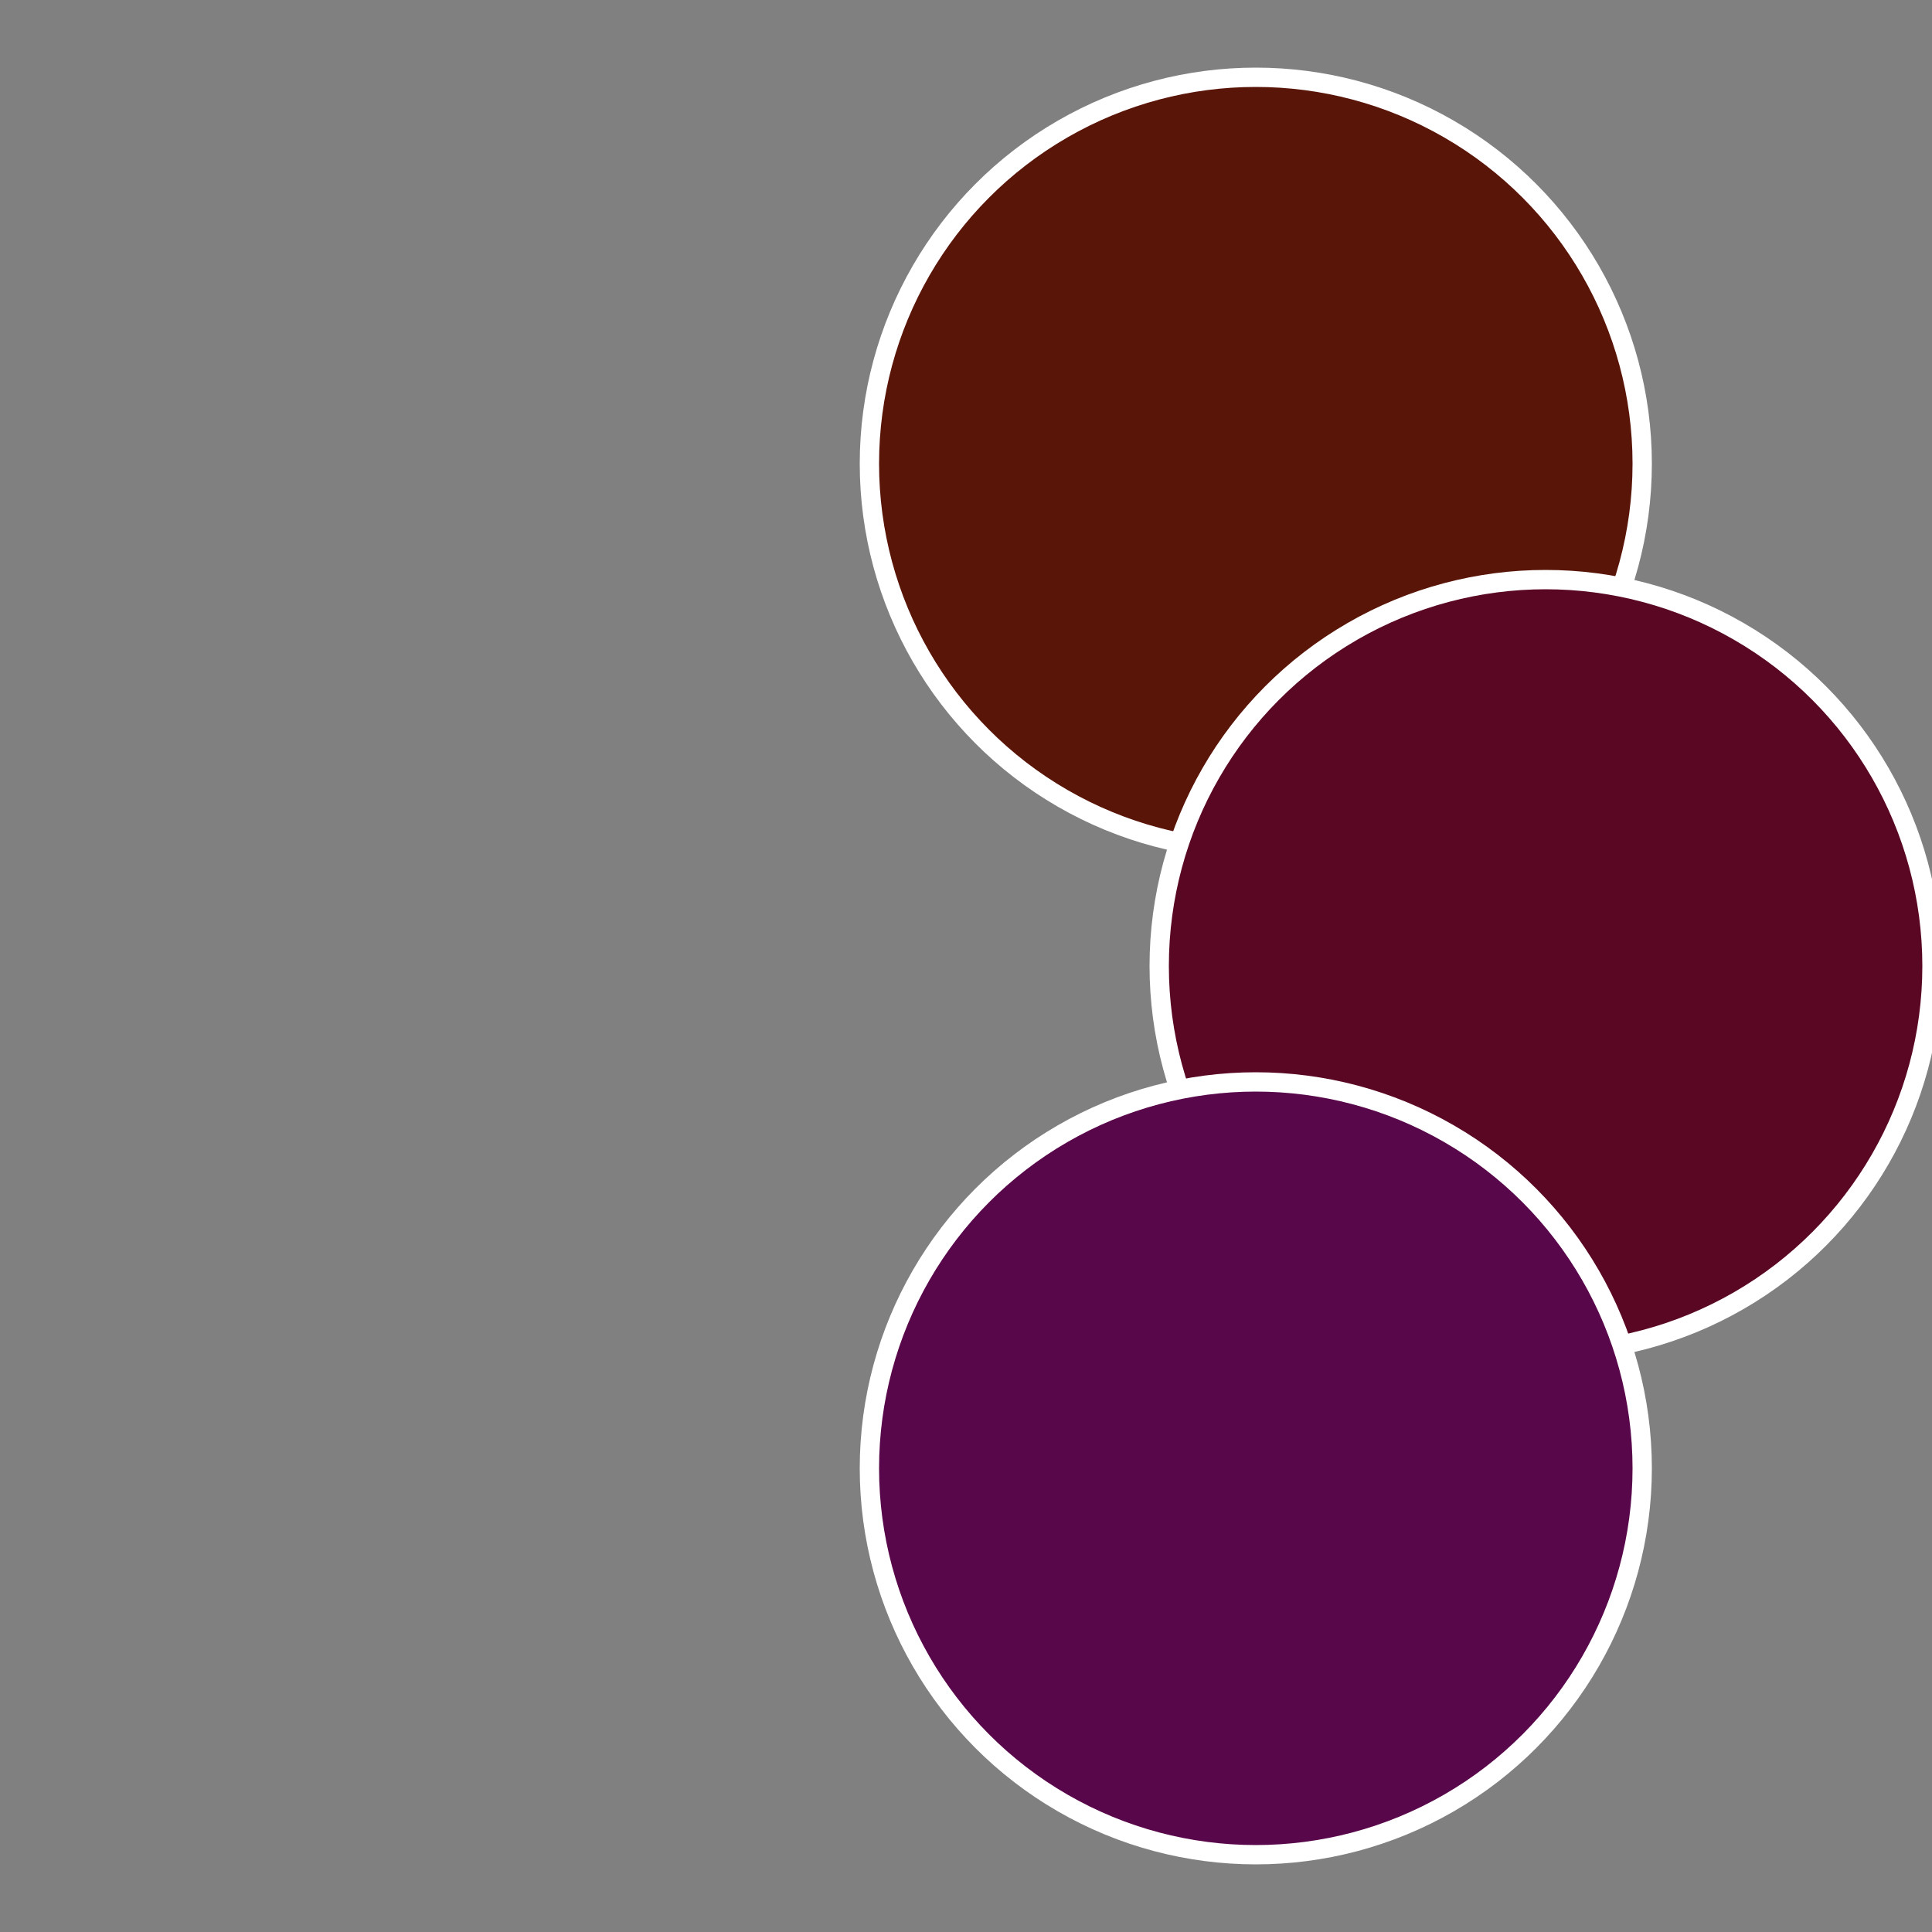
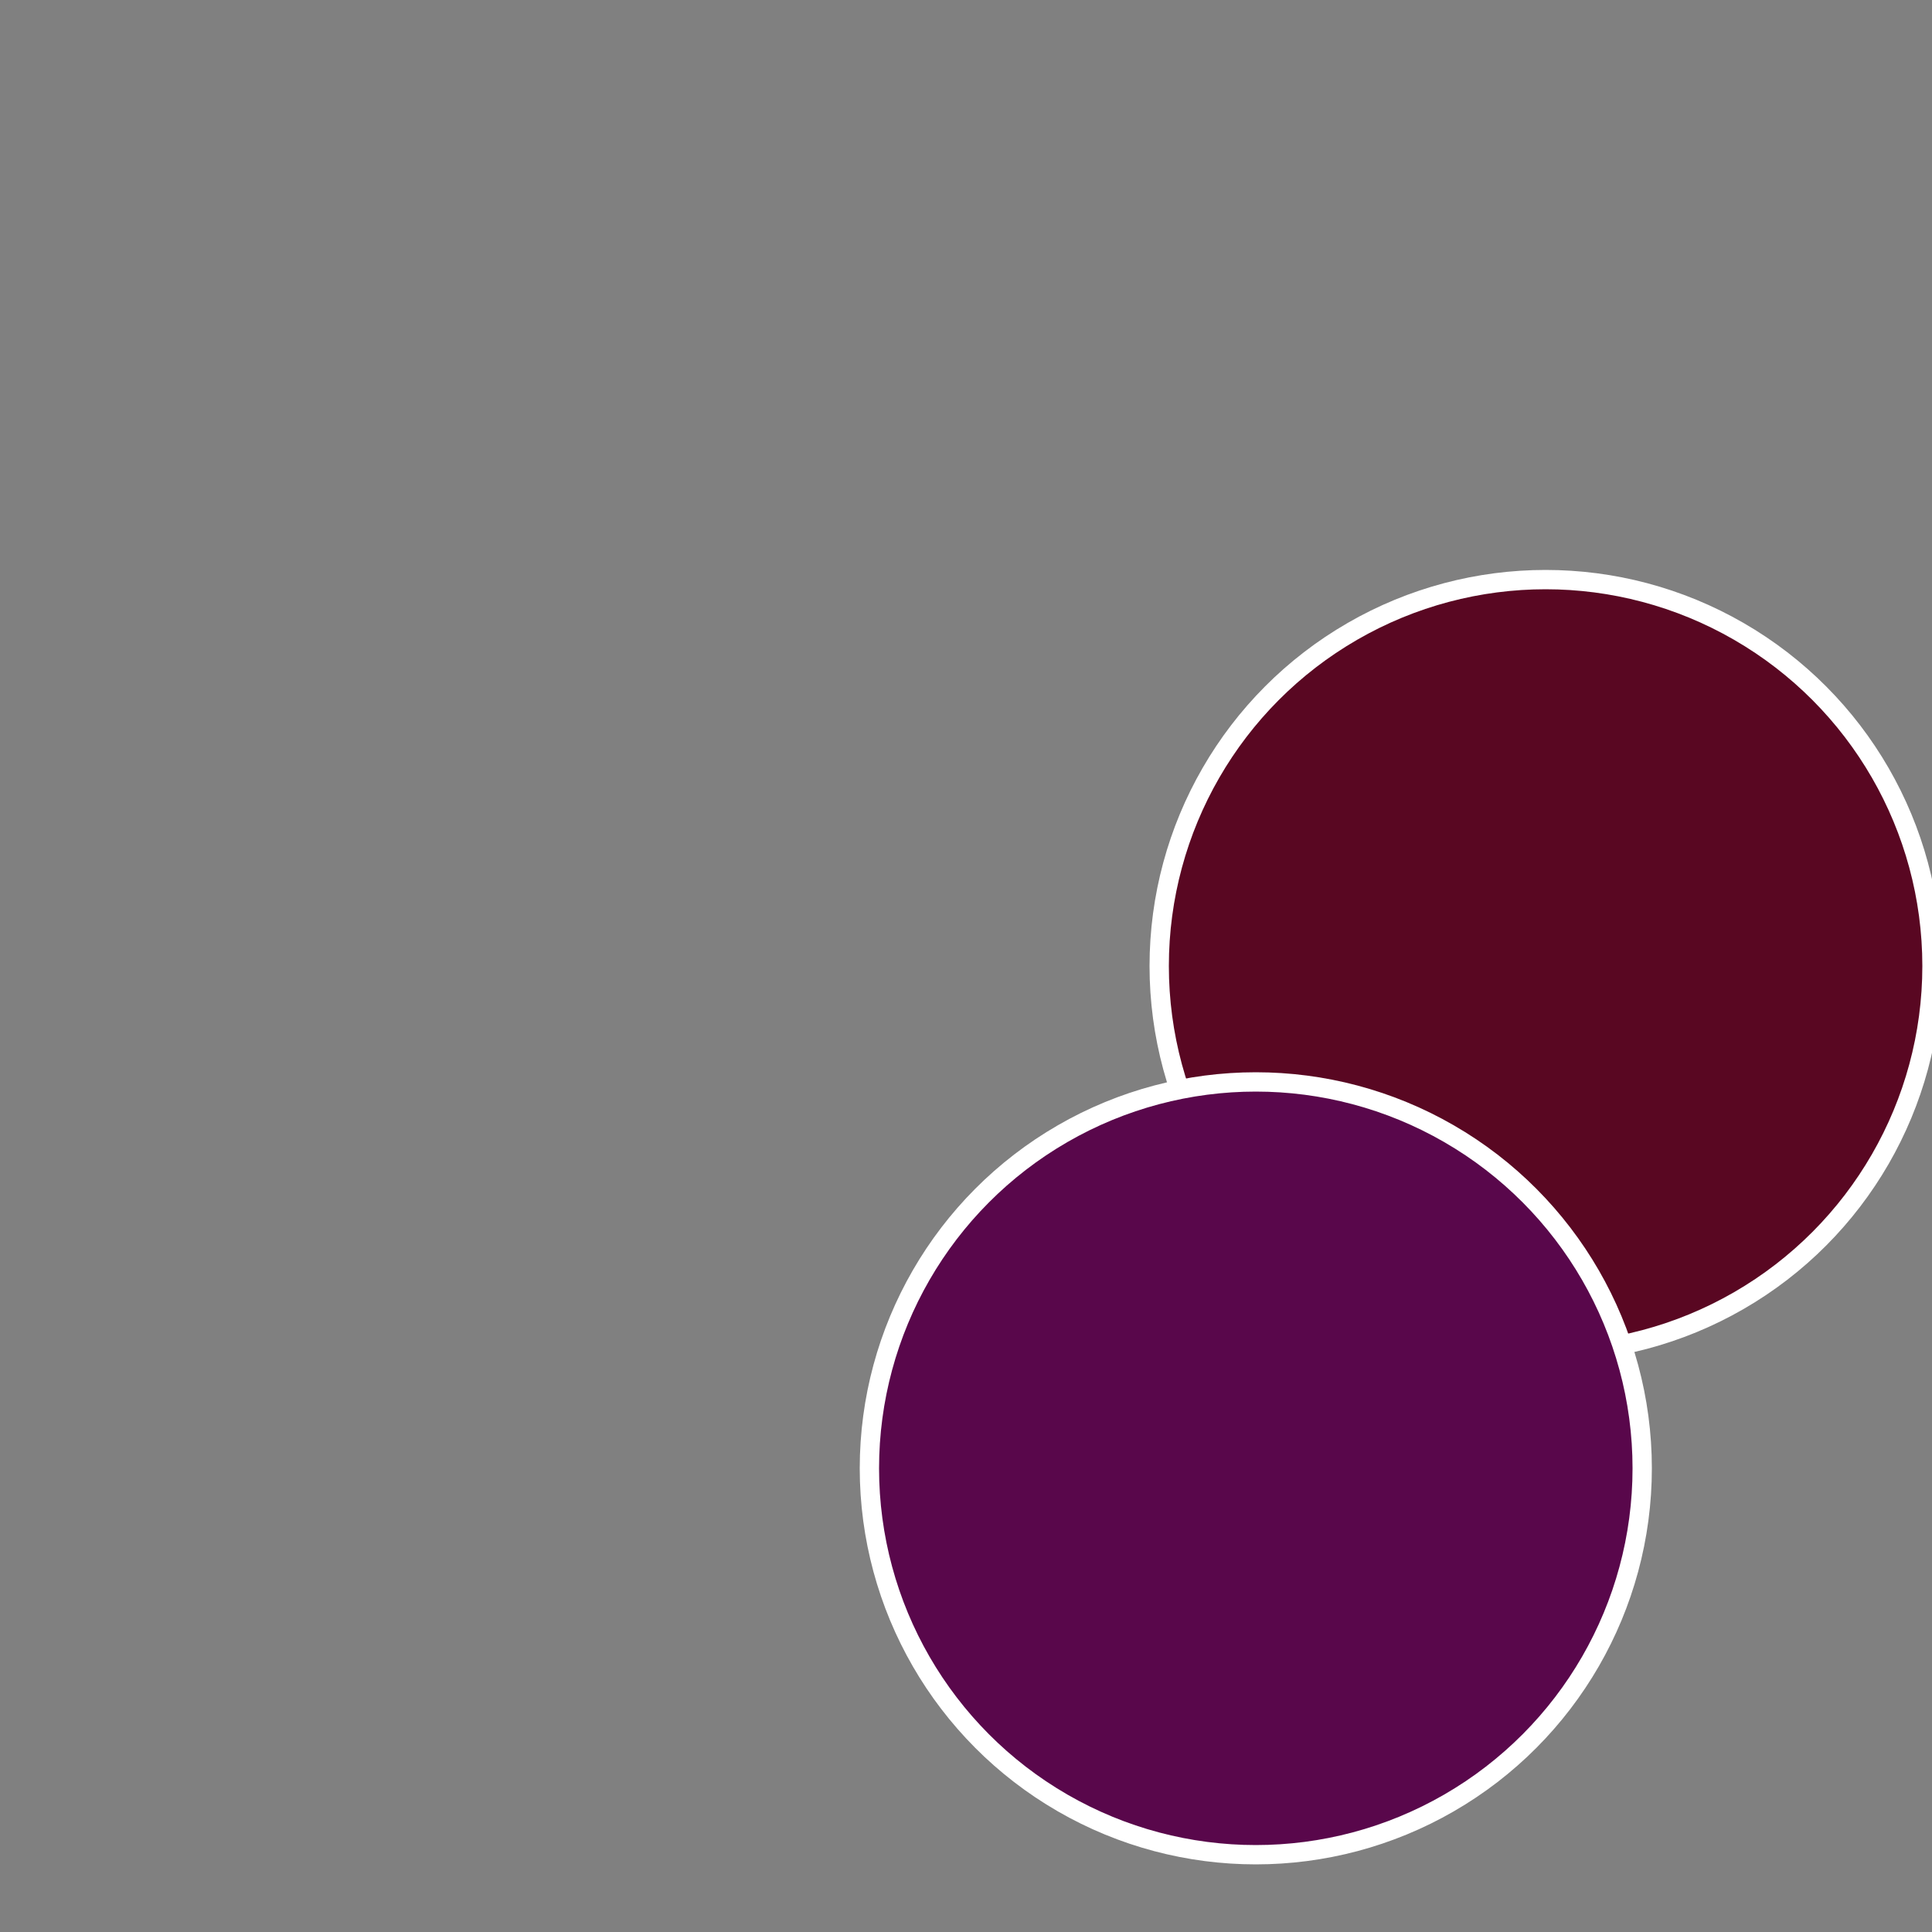
<svg xmlns="http://www.w3.org/2000/svg" width="500" height="500" viewBox="-1 -1 2 2">
  <rect x="-1" y="-1" width="2" height="2" fill="#808080" stroke="none" />
-   <circle cx="0.3" cy="-0.52" r="0.4" fill="#591507" stroke="#fff" stroke-width="1%" />
  <circle cx="0.6" cy="0" r="0.4" fill="#590722" stroke="#fff" stroke-width="1%" />
  <circle cx="0.3" cy="0.52" r="0.4" fill="#59074b" stroke="#fff" stroke-width="1%" />
</svg>